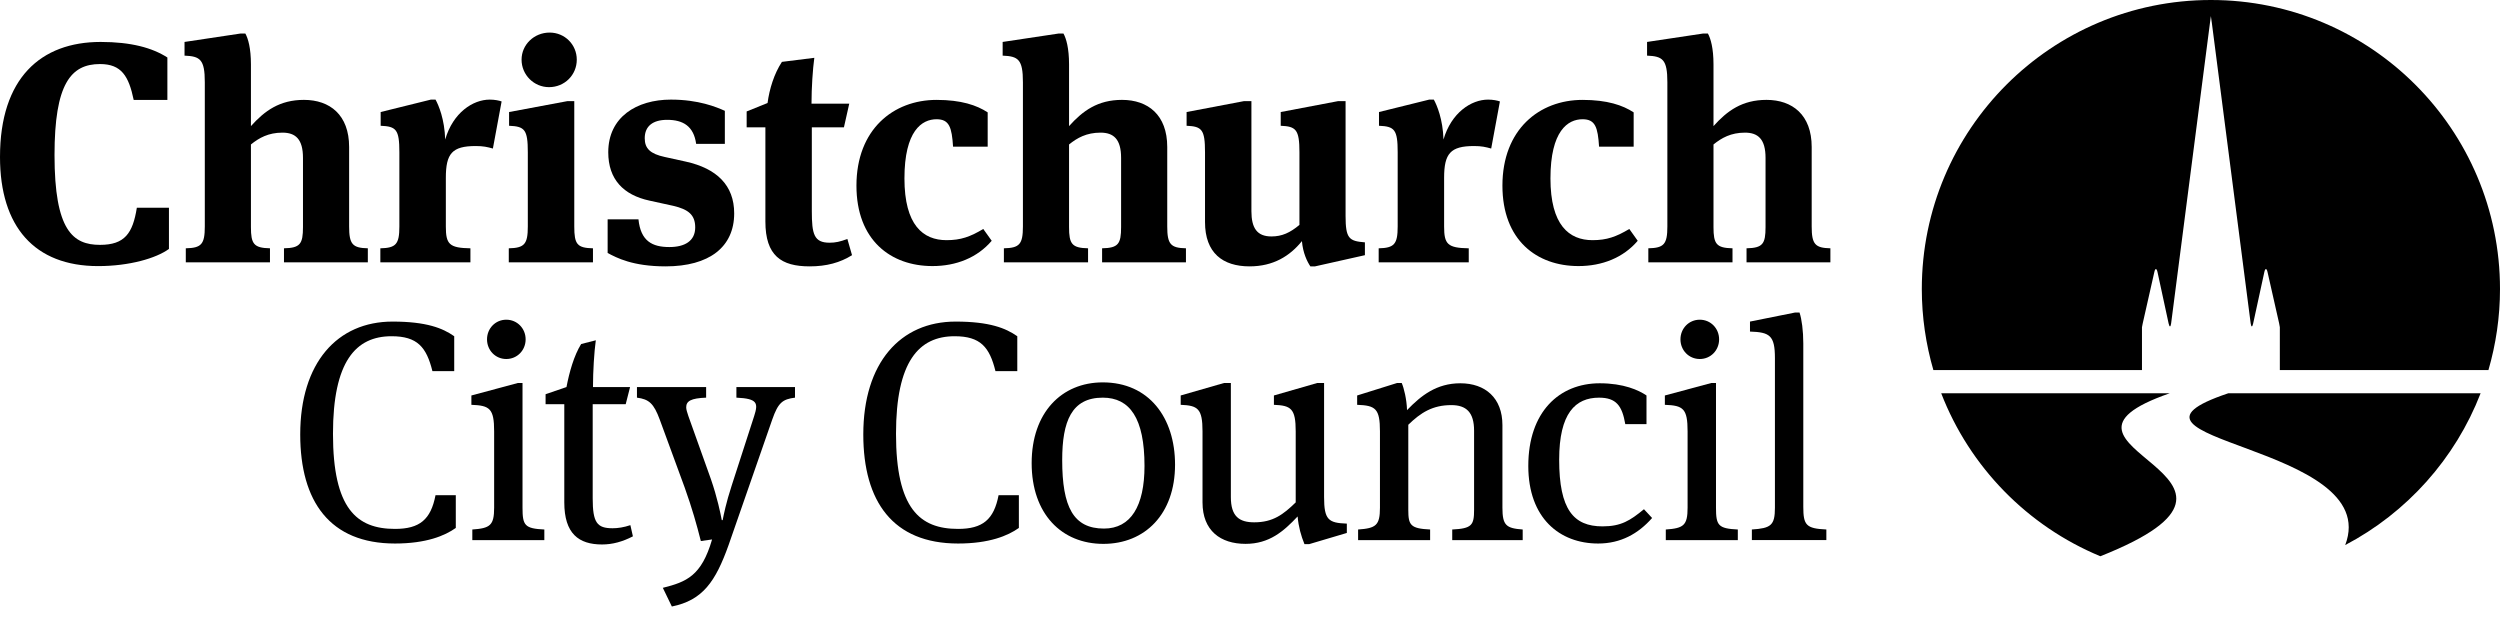
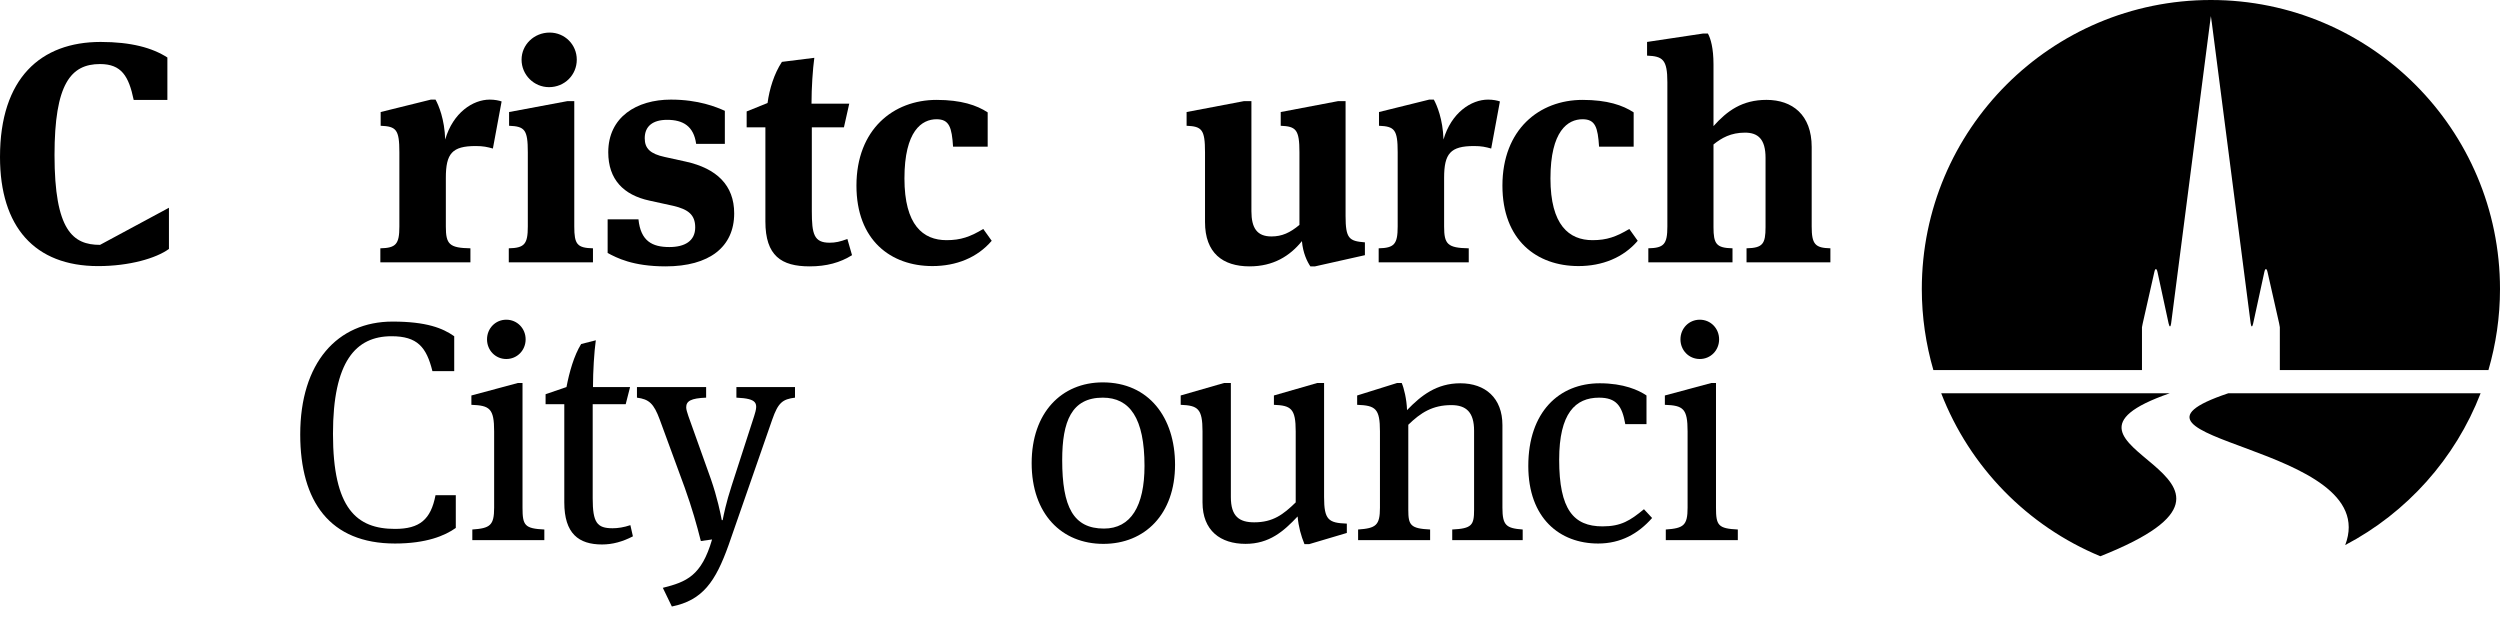
<svg xmlns="http://www.w3.org/2000/svg" width="166px" height="41px" viewBox="0 0 166 41" version="1.1">
  <title>Group 58</title>
  <g id="Symbols" stroke="none" stroke-width="1" fill="none" fill-rule="evenodd">
    <g id="Customers" transform="translate(-407, -466)" fill="#000000">
      <g id="Group-58" transform="translate(407, 466)">
        <path d="M146.804,0 C136.201,0 127.608,8.595 127.608,19.194 C127.608,21.06 127.881,22.862 128.376,24.573 L142.227,24.573 L142.227,21.727 C142.244,21.634 142.258,21.544 142.278,21.468 L143.05,18.055 C143.106,17.802 143.198,17.802 143.257,18.059 L143.996,21.478 C144.054,21.739 144.128,21.737 144.163,21.472 L146.736,1.566 C146.773,1.305 146.802,1.077 146.802,1.067 L146.872,1.566 L149.445,21.472 C149.48,21.737 149.556,21.739 149.61,21.478 L150.353,18.059 C150.41,17.802 150.504,17.802 150.562,18.055 L151.334,21.468 C151.35,21.544 151.368,21.634 151.381,21.727 L151.381,24.573 L165.232,24.573 C165.727,22.862 166,21.06 166,19.194 C166,8.595 157.405,0 146.804,0" id="Fill-8" />
        <path d="M147.956,26.114 C138.509,29.285 158.296,29.452 155.722,36.192 C159.811,34.047 163.029,30.461 164.712,26.114 L147.956,26.114 Z M144.069,26.114 L128.897,26.114 C130.788,31.009 134.628,34.932 139.463,36.935 C153.048,31.547 133.706,29.718 144.069,26.114 L144.069,26.114 Z" id="Fill-10" />
-         <path d="M0,10.422 C0,5.185 2.711,2.785 6.683,2.785 C8.712,2.785 10.12,3.177 11.114,3.818 L11.114,6.634 L8.877,6.634 C8.548,5.06 8.07,4.253 6.642,4.253 C4.698,4.253 3.62,5.575 3.62,10.295 C3.62,15.307 4.842,16.259 6.642,16.259 C8.279,16.259 8.817,15.494 9.086,13.795 L11.218,13.795 L11.218,16.53 C10.367,17.15 8.589,17.669 6.518,17.669 C2.297,17.669 0,15.057 0,10.422" id="Fill-12" />
-         <path d="M23.182,9.759 L23.182,15.038 C23.182,16.22 23.41,16.465 24.424,16.487 L24.424,17.419 L18.856,17.419 L18.856,16.487 C19.933,16.465 20.118,16.196 20.118,15.079 L20.118,10.482 C20.118,9.242 19.625,8.807 18.755,8.807 C17.823,8.807 17.201,9.156 16.662,9.593 L16.662,15.079 C16.662,16.196 16.85,16.465 17.926,16.487 L17.926,17.419 L12.337,17.419 L12.337,16.487 C13.372,16.465 13.599,16.22 13.599,15.038 L13.599,5.455 C13.599,3.943 13.289,3.736 12.253,3.694 L12.253,2.785 L15.98,2.225 L16.29,2.225 C16.475,2.555 16.662,3.198 16.662,4.273 L16.662,8.374 C17.573,7.358 18.568,6.632 20.183,6.632 C21.901,6.632 23.182,7.627 23.182,9.759" id="Fill-14" />
+         <path d="M0,10.422 C0,5.185 2.711,2.785 6.683,2.785 C8.712,2.785 10.12,3.177 11.114,3.818 L11.114,6.634 L8.877,6.634 C8.548,5.06 8.07,4.253 6.642,4.253 C4.698,4.253 3.62,5.575 3.62,10.295 C3.62,15.307 4.842,16.259 6.642,16.259 L11.218,13.795 L11.218,16.53 C10.367,17.15 8.589,17.669 6.518,17.669 C2.297,17.669 0,15.057 0,10.422" id="Fill-12" />
        <path d="M25.255,16.488 C26.292,16.464 26.518,16.218 26.518,15.039 L26.518,10.11 C26.518,8.601 26.312,8.394 25.276,8.351 L25.276,7.439 L28.609,6.614 L28.919,6.614 C29.126,6.986 29.52,7.918 29.561,9.264 C30.078,7.481 31.402,6.614 32.519,6.614 C32.851,6.614 33.141,6.676 33.307,6.736 L32.728,9.863 C32.357,9.759 32.088,9.697 31.589,9.697 C30.017,9.697 29.604,10.194 29.604,11.809 L29.604,15.039 C29.604,16.218 29.83,16.464 31.236,16.488 L31.236,17.418 L25.255,17.418 L25.255,16.488 Z" id="Fill-16" />
        <path d="M39.373,16.488 L39.373,17.418 L33.783,17.418 L33.783,16.488 C34.819,16.464 35.047,16.218 35.047,15.039 L35.047,10.11 C35.047,8.601 34.84,8.394 33.803,8.351 L33.803,7.439 L37.676,6.715 L38.132,6.715 L38.132,15.039 C38.132,16.218 38.317,16.464 39.373,16.488 M36.453,5.787 C35.46,5.787 34.632,4.977 34.632,3.961 C34.632,2.969 35.46,2.163 36.496,2.163 C37.51,2.163 38.298,2.969 38.298,3.961 C38.298,4.977 37.491,5.787 36.453,5.787" id="Fill-18" />
        <path d="M40.347,16.798 L40.347,14.563 L42.394,14.563 C42.541,16.01 43.307,16.404 44.446,16.404 C45.46,16.404 46.162,16.01 46.162,15.099 C46.162,14.251 45.686,13.9 44.713,13.669 L43.12,13.32 C41.402,12.948 40.388,11.914 40.388,10.11 C40.388,7.772 42.272,6.614 44.549,6.614 C46.392,6.614 47.57,7.109 48.13,7.359 L48.13,9.553 L46.225,9.553 C46.061,8.375 45.355,7.957 44.3,7.957 C43.35,7.957 42.81,8.375 42.81,9.18 C42.81,9.863 43.182,10.216 44.134,10.422 L45.542,10.732 C47.592,11.187 48.75,12.304 48.75,14.167 C48.75,16.404 47.094,17.687 44.196,17.687 C42.002,17.687 40.926,17.108 40.347,16.798" id="Fill-20" />
        <path d="M56.037,8.455 L53.905,8.455 L53.905,14.023 C53.905,15.554 54.05,16.116 55.087,16.116 C55.458,16.116 55.789,16.051 56.265,15.866 L56.575,16.944 C55.789,17.438 54.879,17.687 53.759,17.687 C51.877,17.687 50.822,16.982 50.822,14.708 L50.822,8.455 L49.578,8.455 L49.578,7.4 L50.966,6.84 C51.089,5.908 51.403,4.892 51.92,4.108 L54.071,3.839 C53.968,4.582 53.884,5.824 53.884,6.883 L56.39,6.883 L56.037,8.455 Z" id="Fill-22" />
        <path d="M65.582,9.739 L63.283,9.739 C63.201,8.456 63.035,7.918 62.187,7.918 C61.215,7.918 60.055,8.682 60.055,11.848 C60.055,14.954 61.295,15.947 62.85,15.947 C63.801,15.947 64.422,15.721 65.289,15.204 L65.849,15.988 C64.897,17.107 63.493,17.667 61.916,17.667 C59.144,17.667 56.868,15.947 56.868,12.327 C56.868,8.6 59.31,6.633 62.187,6.633 C63.821,6.633 64.856,6.986 65.582,7.462 L65.582,9.739 Z" id="Fill-24" />
-         <path d="M77.505,9.759 L77.505,15.038 C77.505,16.22 77.733,16.465 78.747,16.487 L78.747,17.419 L73.179,17.419 L73.179,16.487 C74.256,16.465 74.441,16.196 74.441,15.079 L74.441,10.482 C74.441,9.242 73.946,8.807 73.076,8.807 C72.146,8.807 71.524,9.156 70.985,9.593 L70.985,15.079 C70.985,16.196 71.173,16.465 72.247,16.487 L72.247,17.419 L66.658,17.419 L66.658,16.487 C67.693,16.465 67.922,16.22 67.922,15.038 L67.922,5.455 C67.922,3.943 67.612,3.736 66.576,3.694 L66.576,2.785 L70.303,2.225 L70.613,2.225 C70.798,2.555 70.985,3.198 70.985,4.273 L70.985,8.374 C71.896,7.358 72.889,6.632 74.502,6.632 C76.224,6.632 77.505,7.627 77.505,9.759" id="Fill-26" />
        <path d="M90.63,16.092 L90.63,16.944 L87.318,17.687 L87.008,17.687 C86.799,17.377 86.513,16.798 86.448,16.01 C85.643,17.005 84.545,17.687 82.971,17.687 C81.19,17.687 80.013,16.798 80.013,14.746 L80.013,10.111 C80.013,8.599 79.806,8.394 78.79,8.351 L78.79,7.439 L82.599,6.715 L83.094,6.715 L83.094,14.023 C83.094,15.142 83.468,15.7 84.422,15.7 C85.126,15.7 85.662,15.452 86.283,14.933 L86.283,10.111 C86.283,8.599 86.054,8.394 85.04,8.351 L85.04,7.439 L88.849,6.715 L89.346,6.715 L89.346,14.333 C89.346,15.842 89.576,16.01 90.63,16.092" id="Fill-28" />
        <path d="M91.544,16.488 C92.577,16.464 92.806,16.218 92.806,15.039 L92.806,10.11 C92.806,8.601 92.599,8.394 91.565,8.351 L91.565,7.439 L94.898,6.614 L95.206,6.614 C95.413,6.986 95.807,7.918 95.848,9.264 C96.367,7.481 97.691,6.614 98.808,6.614 C99.14,6.614 99.43,6.676 99.594,6.736 L99.015,9.863 C98.643,9.759 98.373,9.697 97.876,9.697 C96.306,9.697 95.889,10.194 95.889,11.809 L95.889,15.039 C95.889,16.218 96.117,16.464 97.525,16.488 L97.525,17.418 L91.544,17.418 L91.544,16.488 Z" id="Fill-30" />
        <path d="M108.475,9.739 L106.178,9.739 C106.096,8.456 105.93,7.918 105.082,7.918 C104.108,7.918 102.95,8.682 102.95,11.848 C102.95,14.954 104.19,15.947 105.743,15.947 C106.696,15.947 107.315,15.721 108.186,15.204 L108.744,15.988 C107.794,17.107 106.386,17.667 104.813,17.667 C102.037,17.667 99.761,15.947 99.761,12.327 C99.761,8.6 102.203,6.633 105.082,6.633 C106.718,6.633 107.75,6.986 108.475,7.462 L108.475,9.739 Z" id="Fill-32" />
        <path d="M120.296,9.759 L120.296,15.038 C120.296,16.22 120.526,16.465 121.538,16.487 L121.538,17.419 L115.97,17.419 L115.97,16.487 C117.047,16.465 117.232,16.196 117.232,15.079 L117.232,10.482 C117.232,9.242 116.737,8.807 115.867,8.807 C114.935,8.807 114.315,9.156 113.776,9.593 L113.776,15.079 C113.776,16.196 113.962,16.465 115.038,16.487 L115.038,17.419 L109.449,17.419 L109.449,16.487 C110.486,16.465 110.713,16.22 110.713,15.038 L110.713,5.455 C110.713,3.943 110.401,3.736 109.365,3.694 L109.365,2.785 L113.094,2.225 L113.404,2.225 C113.589,2.555 113.776,3.198 113.776,4.273 L113.776,8.374 C114.685,7.358 115.68,6.632 117.297,6.632 C119.013,6.632 120.296,7.627 120.296,9.759" id="Fill-34" />
        <path d="M19.935,28.847 C19.935,24.087 22.398,21.353 26.063,21.353 C28.317,21.353 29.396,21.789 30.16,22.326 L30.16,24.645 L28.713,24.645 C28.317,23.051 27.718,22.326 26,22.326 C23.619,22.326 22.11,24.003 22.11,28.804 C22.11,33.773 23.681,35.119 26.228,35.119 C27.865,35.119 28.608,34.499 28.918,32.882 L30.265,32.882 L30.265,35.055 C29.54,35.574 28.298,36.09 26.228,36.09 C21.903,36.09 19.935,33.3 19.935,28.847" id="Fill-36" />
        <path d="M36.144,35.159 L36.144,35.863 L31.362,35.863 L31.362,35.159 C32.542,35.077 32.811,34.889 32.811,33.713 L32.811,28.641 C32.811,27.129 32.521,26.923 31.3,26.88 L31.3,26.26 L34.385,25.431 L34.695,25.431 L34.695,33.713 C34.695,34.889 34.84,35.096 36.144,35.159 M33.617,23.838 C32.895,23.838 32.338,23.258 32.338,22.533 C32.338,21.809 32.895,21.228 33.617,21.228 C34.342,21.228 34.902,21.809 34.902,22.533 C34.902,23.258 34.342,23.838 33.617,23.838" id="Fill-38" />
        <path d="M41.547,26.839 L39.355,26.839 L39.355,33.089 C39.355,34.704 39.641,35.076 40.677,35.076 C41.028,35.076 41.424,35.016 41.857,34.87 L42.025,35.613 C41.34,35.968 40.677,36.153 39.975,36.153 C38.423,36.153 37.469,35.429 37.469,33.358 L37.469,26.839 L36.227,26.839 L36.227,26.176 L37.615,25.7 C37.8,24.725 38.111,23.611 38.588,22.843 L39.562,22.595 C39.456,23.342 39.374,24.645 39.374,25.7 L41.837,25.7 L41.547,26.839 Z" id="Fill-40" />
        <path d="M44.611,40.272 L44.012,39.032 C45.584,38.636 46.578,38.244 47.282,35.82 L46.536,35.925 C46.266,34.851 45.956,33.751 45.461,32.366 L43.805,27.855 C43.411,26.796 43.101,26.508 42.294,26.404 L42.294,25.7 L46.887,25.7 L46.887,26.404 C45.874,26.443 45.564,26.631 45.564,27.046 C45.564,27.192 45.625,27.376 45.707,27.625 L47.201,31.806 C47.632,33.051 47.84,34.084 47.926,34.539 L47.985,34.539 C48.047,34.207 48.213,33.38 48.585,32.239 L50.077,27.625 C50.346,26.777 50.325,26.467 48.897,26.404 L48.897,25.7 L52.788,25.7 L52.788,26.404 C51.959,26.508 51.67,26.736 51.278,27.855 L48.378,36.193 C47.511,38.617 46.662,39.859 44.611,40.272" id="Fill-42" />
-         <path d="M57.323,28.847 C57.323,24.087 59.786,21.353 63.45,21.353 C65.707,21.353 66.781,21.789 67.548,22.326 L67.548,24.645 L66.099,24.645 C65.707,23.051 65.106,22.326 63.388,22.326 C61.009,22.326 59.495,24.003 59.495,28.804 C59.495,33.773 61.069,35.119 63.616,35.119 C65.25,35.119 65.995,34.499 66.305,32.882 L67.653,32.882 L67.653,35.055 C66.928,35.574 65.685,36.09 63.616,36.09 C59.289,36.09 57.323,33.3 57.323,28.847" id="Fill-44" />
        <path d="M73.263,36.113 C70.489,36.113 68.502,34.125 68.502,30.751 C68.502,27.397 70.489,25.39 73.224,25.39 C76.285,25.39 78.023,27.727 78.023,30.853 C78.023,34.147 76.016,36.113 73.263,36.113 M73.224,26.404 C71.151,26.404 70.53,27.976 70.53,30.547 C70.53,33.671 71.275,35.097 73.304,35.097 C75.086,35.097 75.995,33.605 75.995,30.937 C75.995,27.77 75.022,26.404 73.224,26.404" id="Fill-46" />
        <path d="M87.919,33.007 C87.919,34.519 88.21,34.725 89.43,34.768 L89.43,35.388 L86.928,36.131 L86.616,36.131 C86.388,35.572 86.22,34.973 86.162,34.292 C85.23,35.285 84.278,36.112 82.704,36.112 C81.046,36.112 79.847,35.242 79.847,33.36 L79.847,28.641 C79.847,27.129 79.537,26.925 78.398,26.88 L78.398,26.259 L81.276,25.431 L81.729,25.431 L81.729,33.007 C81.729,34.292 82.289,34.682 83.281,34.682 C84.524,34.682 85.206,34.166 86.035,33.36 L86.035,28.641 C86.035,27.129 85.725,26.925 84.588,26.88 L84.588,26.259 L87.465,25.431 L87.919,25.431 L87.919,33.007 Z" id="Fill-48" />
        <path d="M101.107,35.159 L101.107,35.863 L96.428,35.863 L96.428,35.159 C97.733,35.096 97.879,34.87 97.879,33.854 L97.879,28.598 C97.879,27.375 97.36,26.899 96.366,26.899 C95.125,26.899 94.337,27.399 93.511,28.204 L93.511,33.854 C93.511,34.87 93.655,35.096 94.96,35.159 L94.96,35.863 L90.178,35.863 L90.178,35.159 C91.358,35.077 91.629,34.889 91.629,33.713 L91.629,28.641 C91.629,27.129 91.336,26.923 90.115,26.88 L90.115,26.26 L92.766,25.431 L93.074,25.431 C93.22,25.76 93.405,26.509 93.427,27.233 C94.359,26.26 95.393,25.45 96.966,25.45 C98.622,25.45 99.761,26.425 99.761,28.226 L99.761,33.713 C99.761,34.889 100.011,35.077 101.107,35.159" id="Fill-50" />
        <path d="M109.327,28.164 L107.919,28.164 C107.71,26.943 107.318,26.405 106.177,26.405 C104.606,26.405 103.529,27.439 103.529,30.522 C103.529,33.835 104.483,34.951 106.408,34.951 C107.65,34.951 108.249,34.559 109.159,33.812 L109.7,34.395 C108.789,35.429 107.628,36.09 106.117,36.09 C103.57,36.09 101.479,34.415 101.479,30.937 C101.479,27.355 103.529,25.45 106.22,25.45 C107.814,25.45 108.806,25.906 109.327,26.259 L109.327,28.164 Z" id="Fill-52" />
        <path d="M115.391,35.159 L115.391,35.863 L110.609,35.863 L110.609,35.159 C111.791,35.077 112.056,34.889 112.056,33.713 L112.056,28.641 C112.056,27.129 111.768,26.923 110.547,26.88 L110.547,26.26 L113.632,25.431 L113.942,25.431 L113.942,33.713 C113.942,34.889 114.089,35.096 115.391,35.159 M112.866,23.838 C112.14,23.838 111.582,23.258 111.582,22.533 C111.582,21.809 112.14,21.228 112.866,21.228 C113.591,21.228 114.149,21.809 114.149,22.533 C114.149,23.258 113.591,23.838 112.866,23.838" id="Fill-54" />
-         <path d="M119.739,33.649 C119.739,34.87 119.924,35.096 121.27,35.158 L121.27,35.862 L116.324,35.862 L116.324,35.158 C117.586,35.076 117.855,34.889 117.855,33.713 L117.855,23.775 C117.855,22.265 117.504,22.059 116.199,22.016 L116.199,21.353 L119.181,20.754 L119.489,20.754 C119.636,21.187 119.739,21.975 119.739,22.802 L119.739,33.649 Z" id="Fill-56" />
      </g>
    </g>
  </g>
</svg>